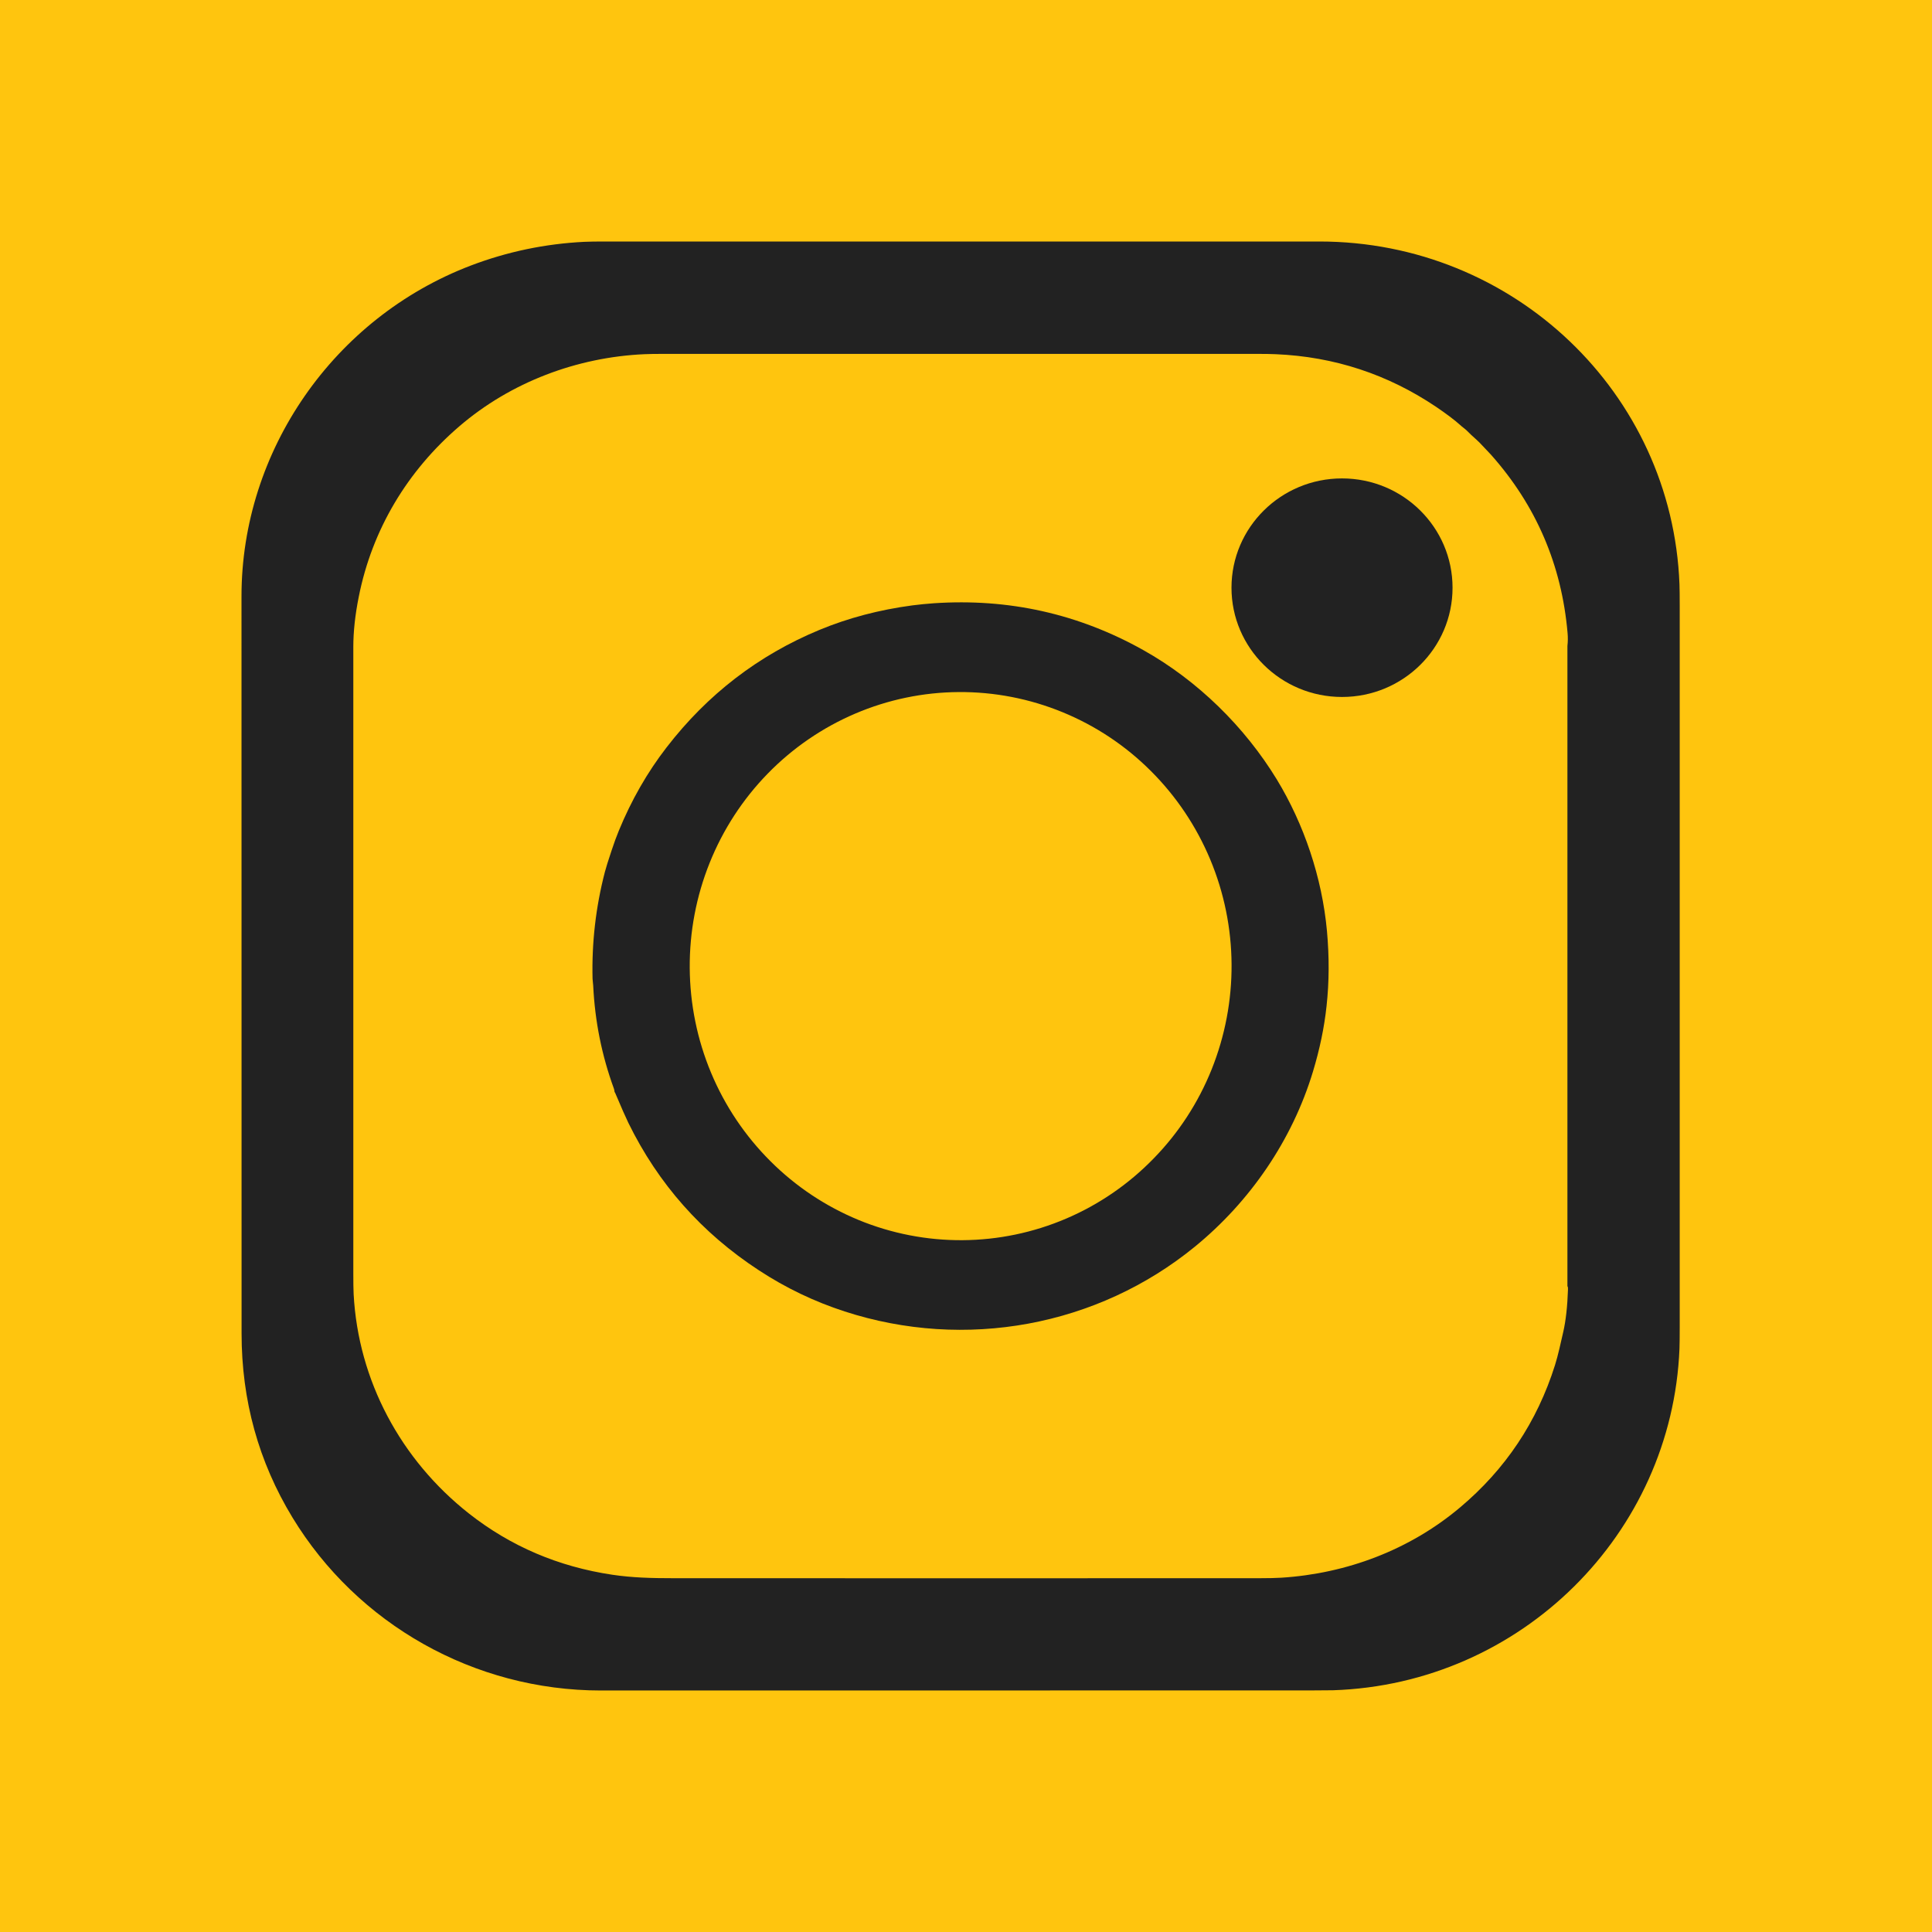
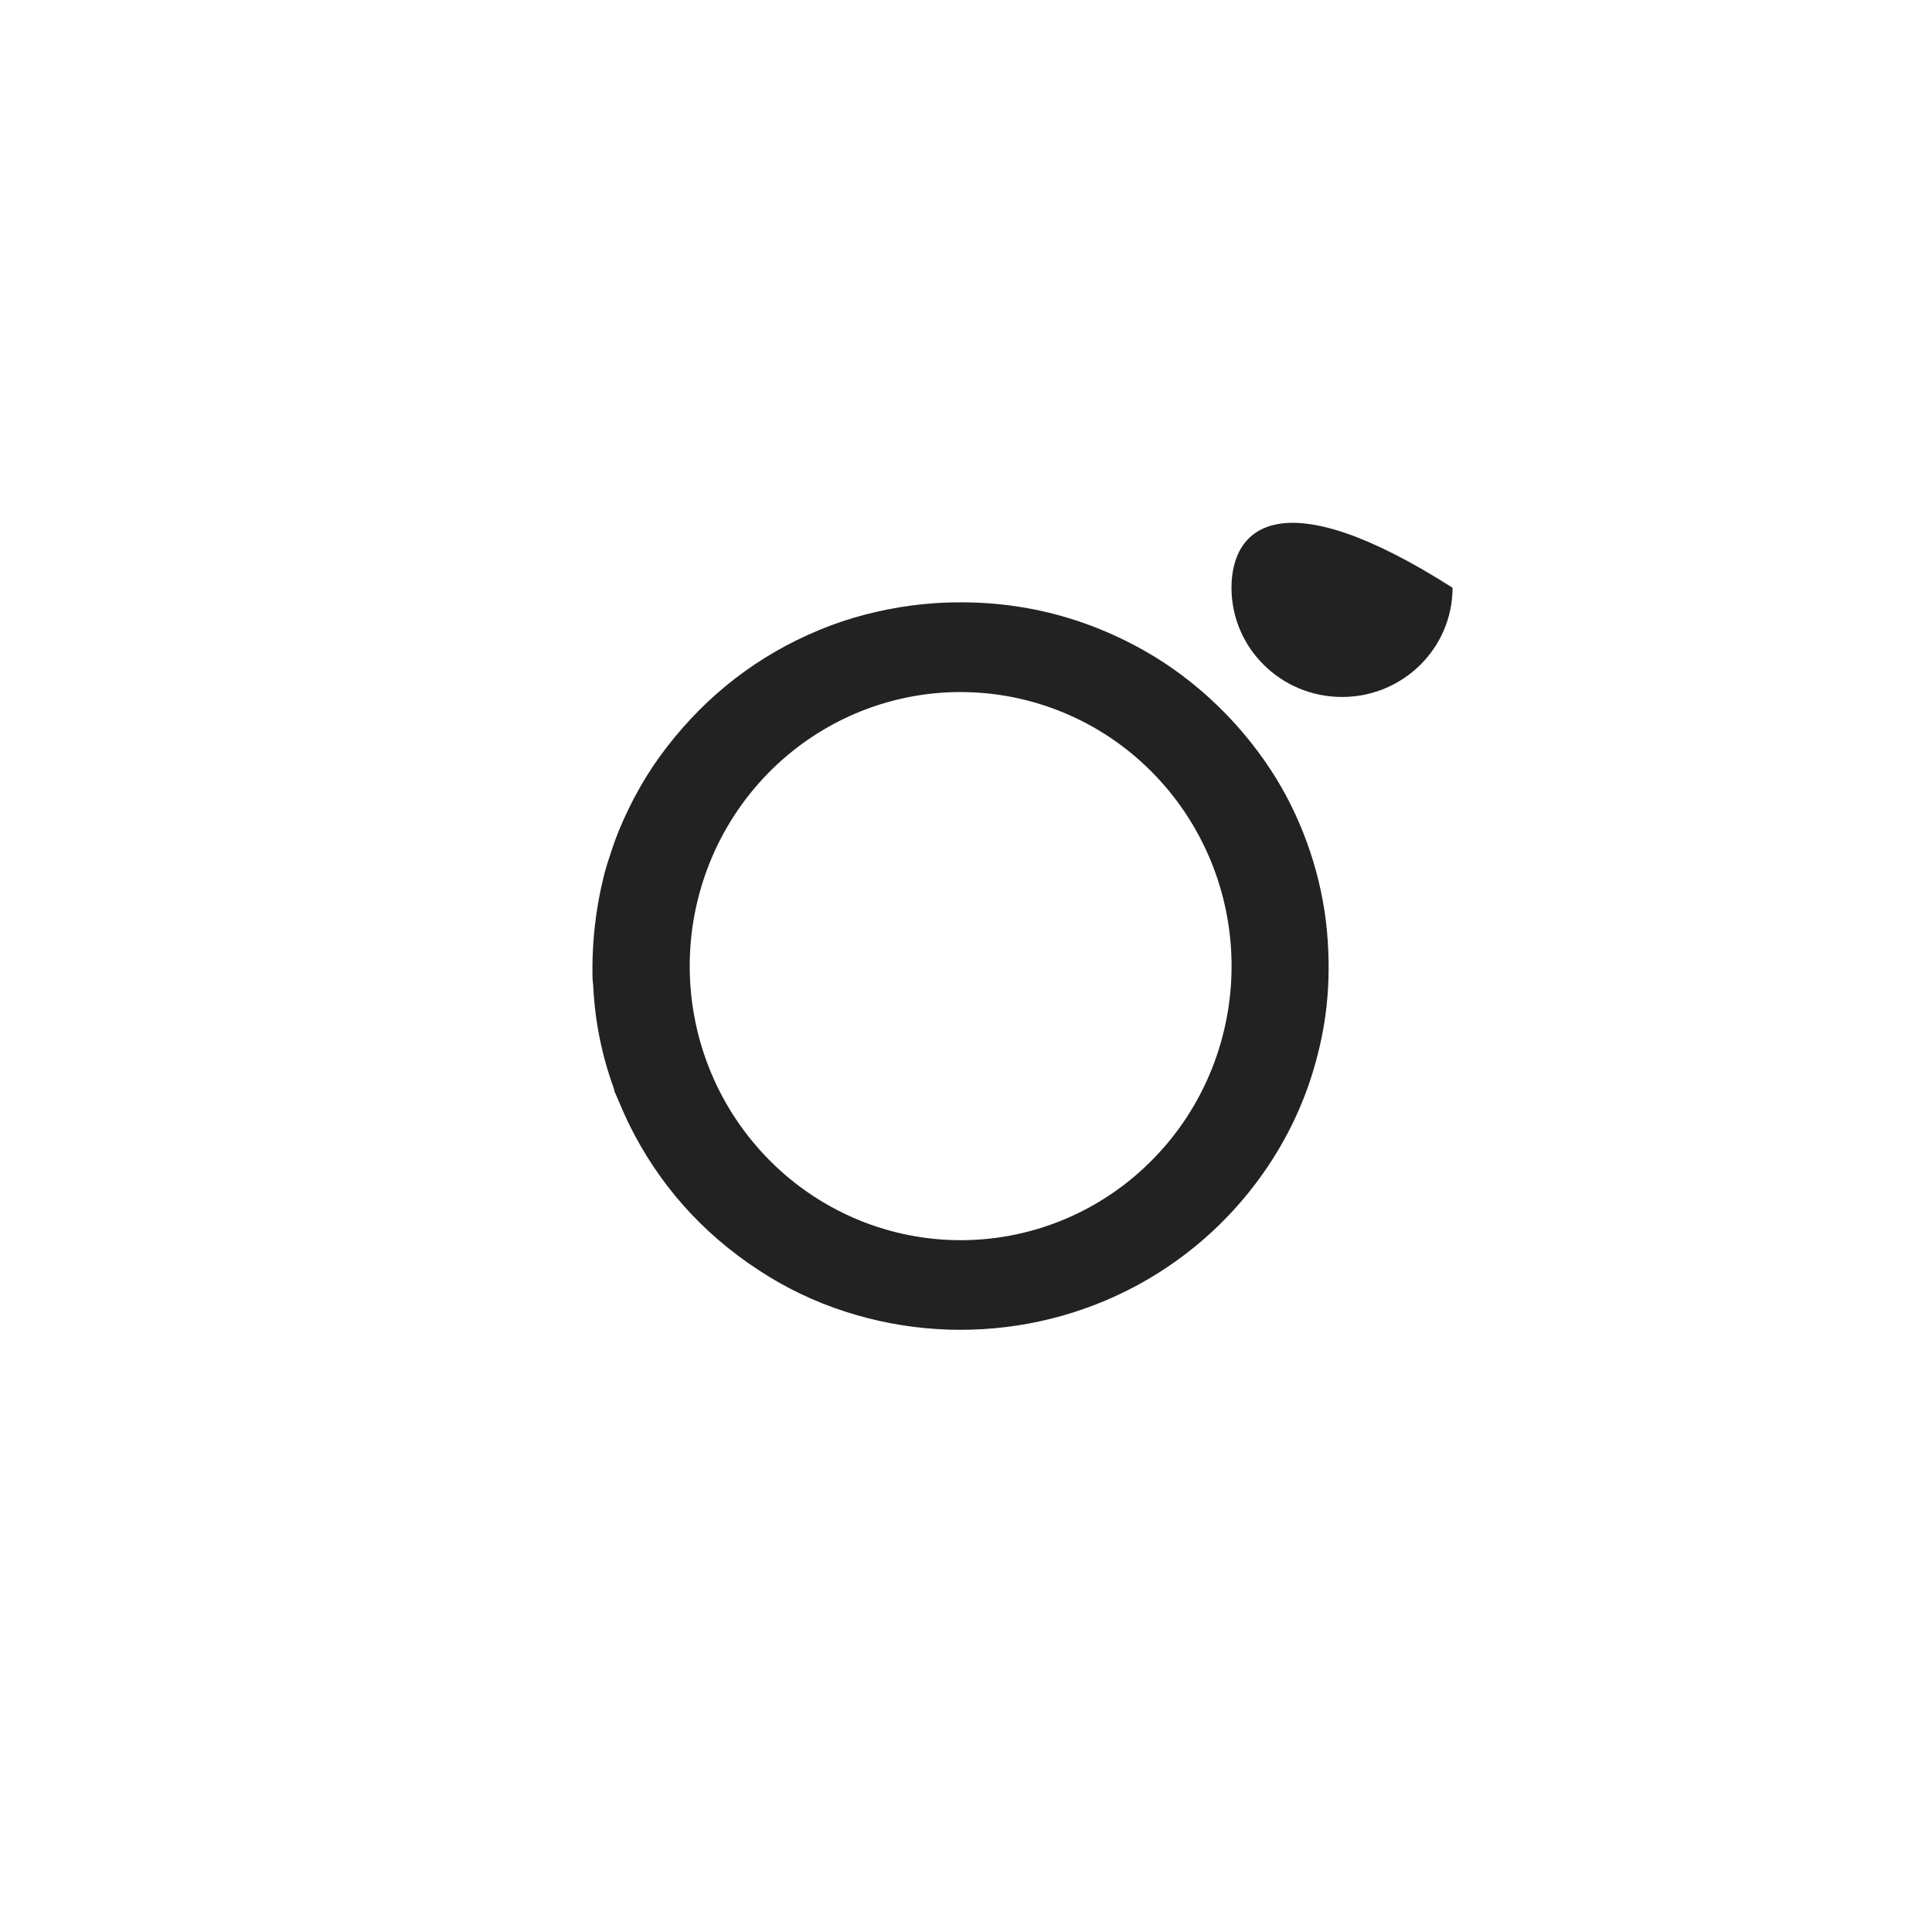
<svg xmlns="http://www.w3.org/2000/svg" width="24" height="24" viewBox="0 0 24 24" fill="none">
-   <rect x="0.5" y="0.5" width="23" height="23" fill="#FFC50E" stroke="#FFC50E" />
-   <path d="M7.466 21C5.891 21 4.44 20.178 3.633 18.851C3.212 18.158 3.001 17.396 3.001 16.564C3 13.511 3 10.459 3 7.406C3 5.602 4.144 3.949 5.848 3.299C6.303 3.126 6.773 3.028 7.26 3.004C7.323 3.001 7.411 3 7.526 3C10.48 3 13.435 3 16.39 3C18.805 3 20.773 4.883 20.863 7.258C20.865 7.313 20.866 7.401 20.866 7.52C20.866 10.511 20.866 13.502 20.866 16.492C20.866 16.61 20.865 16.698 20.863 16.755C20.77 19.052 18.897 20.921 16.559 20.997C16.507 20.998 16.419 20.999 16.293 20.999C13.351 21 10.409 21 7.466 21ZM19.471 15.977L19.471 8.025C19.477 7.972 19.478 7.919 19.473 7.864C19.4 7.019 19.083 6.28 18.522 5.649C18.492 5.615 18.452 5.577 18.418 5.539C18.391 5.509 18.364 5.482 18.338 5.459C18.295 5.421 18.254 5.383 18.214 5.342C18.208 5.336 18.195 5.326 18.176 5.311C18.165 5.303 18.152 5.292 18.137 5.278C18.064 5.213 17.965 5.139 17.84 5.054C17.238 4.649 16.574 4.431 15.849 4.4C15.793 4.397 15.704 4.396 15.584 4.396C13.146 4.396 10.707 4.396 8.268 4.396C8.149 4.396 8.061 4.397 8.003 4.4C7.166 4.438 6.346 4.747 5.708 5.294C5.06 5.849 4.622 6.58 4.457 7.412C4.411 7.64 4.389 7.849 4.389 8.038C4.389 10.63 4.389 13.222 4.389 15.814C4.389 15.929 4.39 16.017 4.393 16.076C4.45 17.149 4.977 18.133 5.826 18.802C6.344 19.209 6.937 19.462 7.606 19.562C7.854 19.599 8.097 19.605 8.358 19.605C10.789 19.606 13.22 19.606 15.65 19.605C15.761 19.605 15.849 19.603 15.915 19.599C16.73 19.548 17.512 19.252 18.135 18.728C18.701 18.253 19.095 17.662 19.317 16.957C19.357 16.83 19.387 16.684 19.419 16.547C19.451 16.408 19.471 16.231 19.478 16.015C19.479 15.998 19.477 15.986 19.471 15.977Z" fill="#222222" />
-   <path d="M16.671 8.658C17.43 8.658 18.044 8.05 18.044 7.301C18.044 6.551 17.43 5.943 16.671 5.943C15.913 5.943 15.298 6.551 15.298 7.301C15.298 8.05 15.913 8.658 16.671 8.658Z" fill="#222222" />
+   <path d="M16.671 8.658C17.43 8.658 18.044 8.05 18.044 7.301C15.913 5.943 15.298 6.551 15.298 7.301C15.298 8.05 15.913 8.658 16.671 8.658Z" fill="#222222" />
  <path d="M7.639 13.57C7.638 13.573 7.636 13.57 7.634 13.562C7.632 13.549 7.631 13.535 7.626 13.523C7.475 13.11 7.39 12.684 7.369 12.244C7.368 12.218 7.362 12.188 7.361 12.159C7.35 11.71 7.401 11.267 7.514 10.832C7.527 10.782 7.554 10.694 7.597 10.566C7.628 10.472 7.658 10.39 7.687 10.32C7.844 9.938 8.042 9.593 8.28 9.285C8.789 8.625 9.422 8.139 10.179 7.825C10.536 7.677 10.922 7.575 11.336 7.52C11.424 7.509 11.511 7.5 11.599 7.494C12.53 7.431 13.398 7.625 14.203 8.076C14.881 8.456 15.463 9.031 15.86 9.681C16.2 10.24 16.423 10.902 16.484 11.565C16.513 11.887 16.512 12.197 16.479 12.497C16.451 12.762 16.394 13.034 16.31 13.312C16.052 14.164 15.53 14.925 14.844 15.486C13.633 16.476 11.989 16.778 10.492 16.291C10.116 16.169 9.761 15.999 9.427 15.78C8.717 15.316 8.177 14.706 7.806 13.949C7.775 13.885 7.719 13.759 7.639 13.57ZM11.957 15.406C12.399 15.403 12.837 15.312 13.244 15.138C13.651 14.964 14.02 14.711 14.33 14.392C14.641 14.074 14.886 13.697 15.052 13.283C15.218 12.868 15.302 12.425 15.299 11.978C15.296 11.531 15.206 11.089 15.034 10.677C14.862 10.265 14.611 9.891 14.296 9.577C13.982 9.263 13.609 9.015 13.199 8.847C12.79 8.679 12.351 8.594 11.909 8.597C11.467 8.6 11.03 8.691 10.623 8.865C10.216 9.039 9.847 9.292 9.537 9.61C9.226 9.929 8.981 10.306 8.815 10.72C8.649 11.134 8.565 11.577 8.568 12.024C8.571 12.472 8.661 12.914 8.833 13.326C9.005 13.738 9.256 14.111 9.571 14.425C9.885 14.739 10.258 14.987 10.668 15.156C11.077 15.324 11.516 15.409 11.957 15.406Z" fill="#222222" />
</svg>